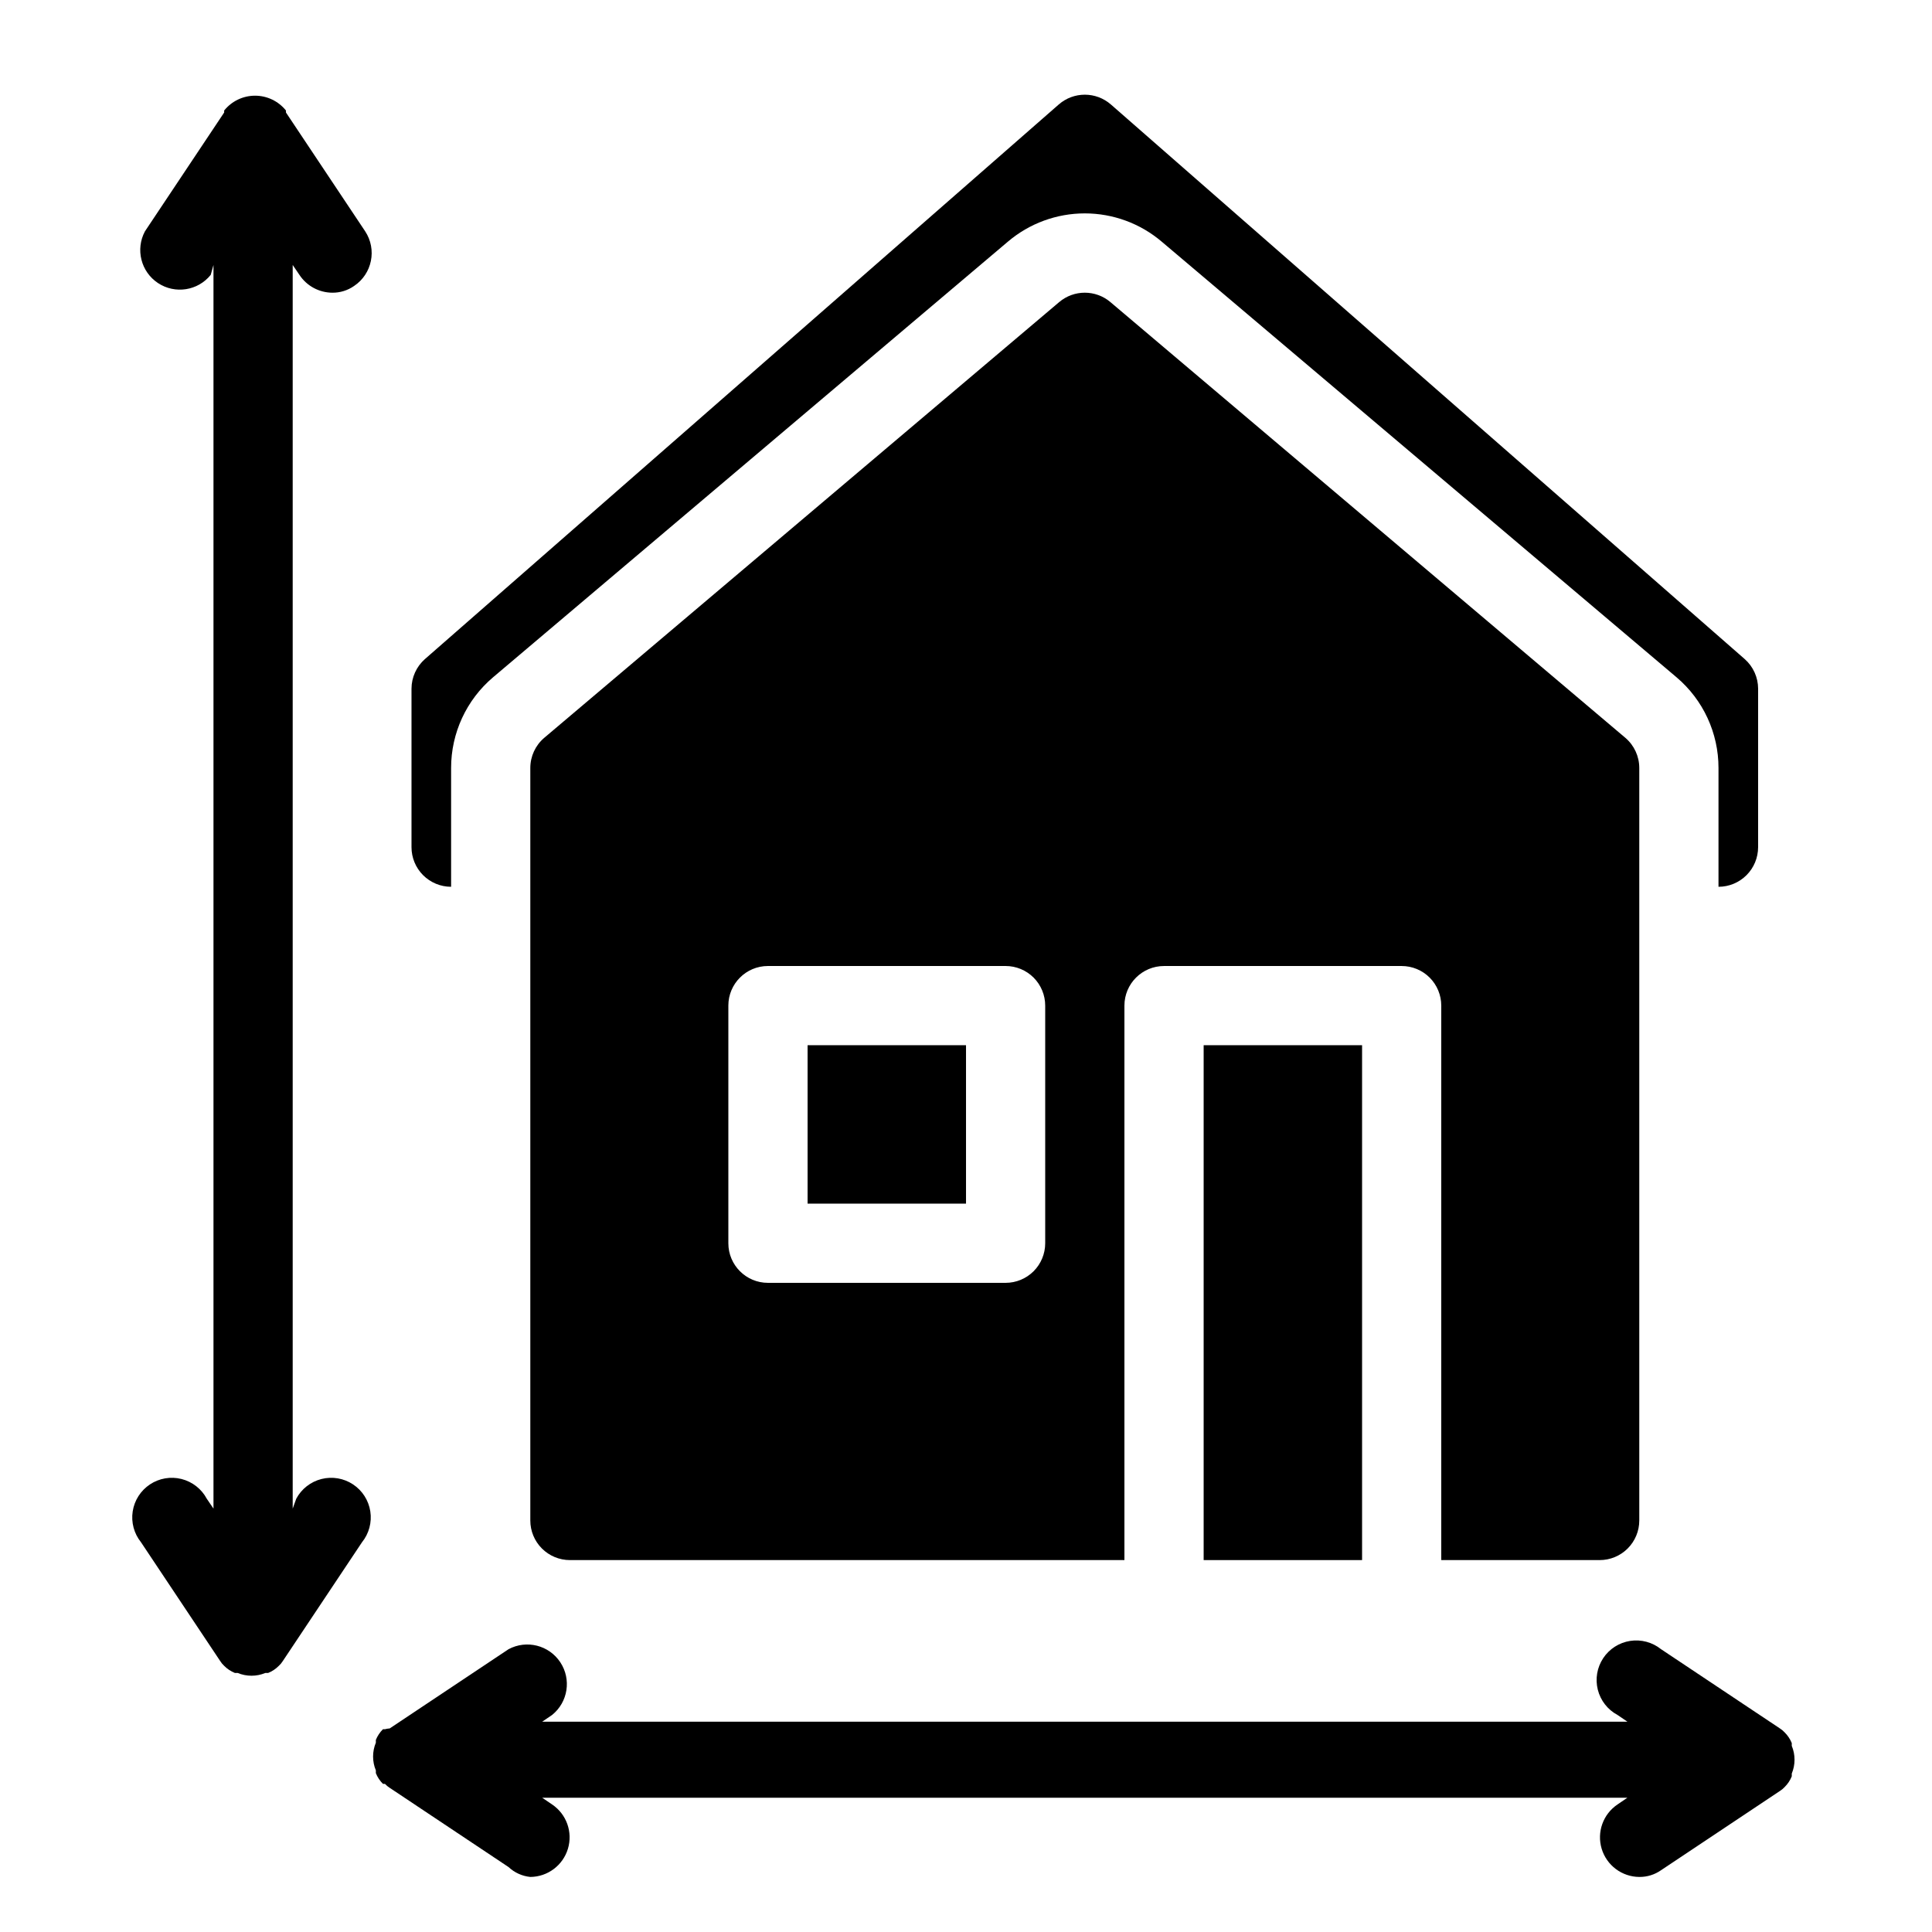
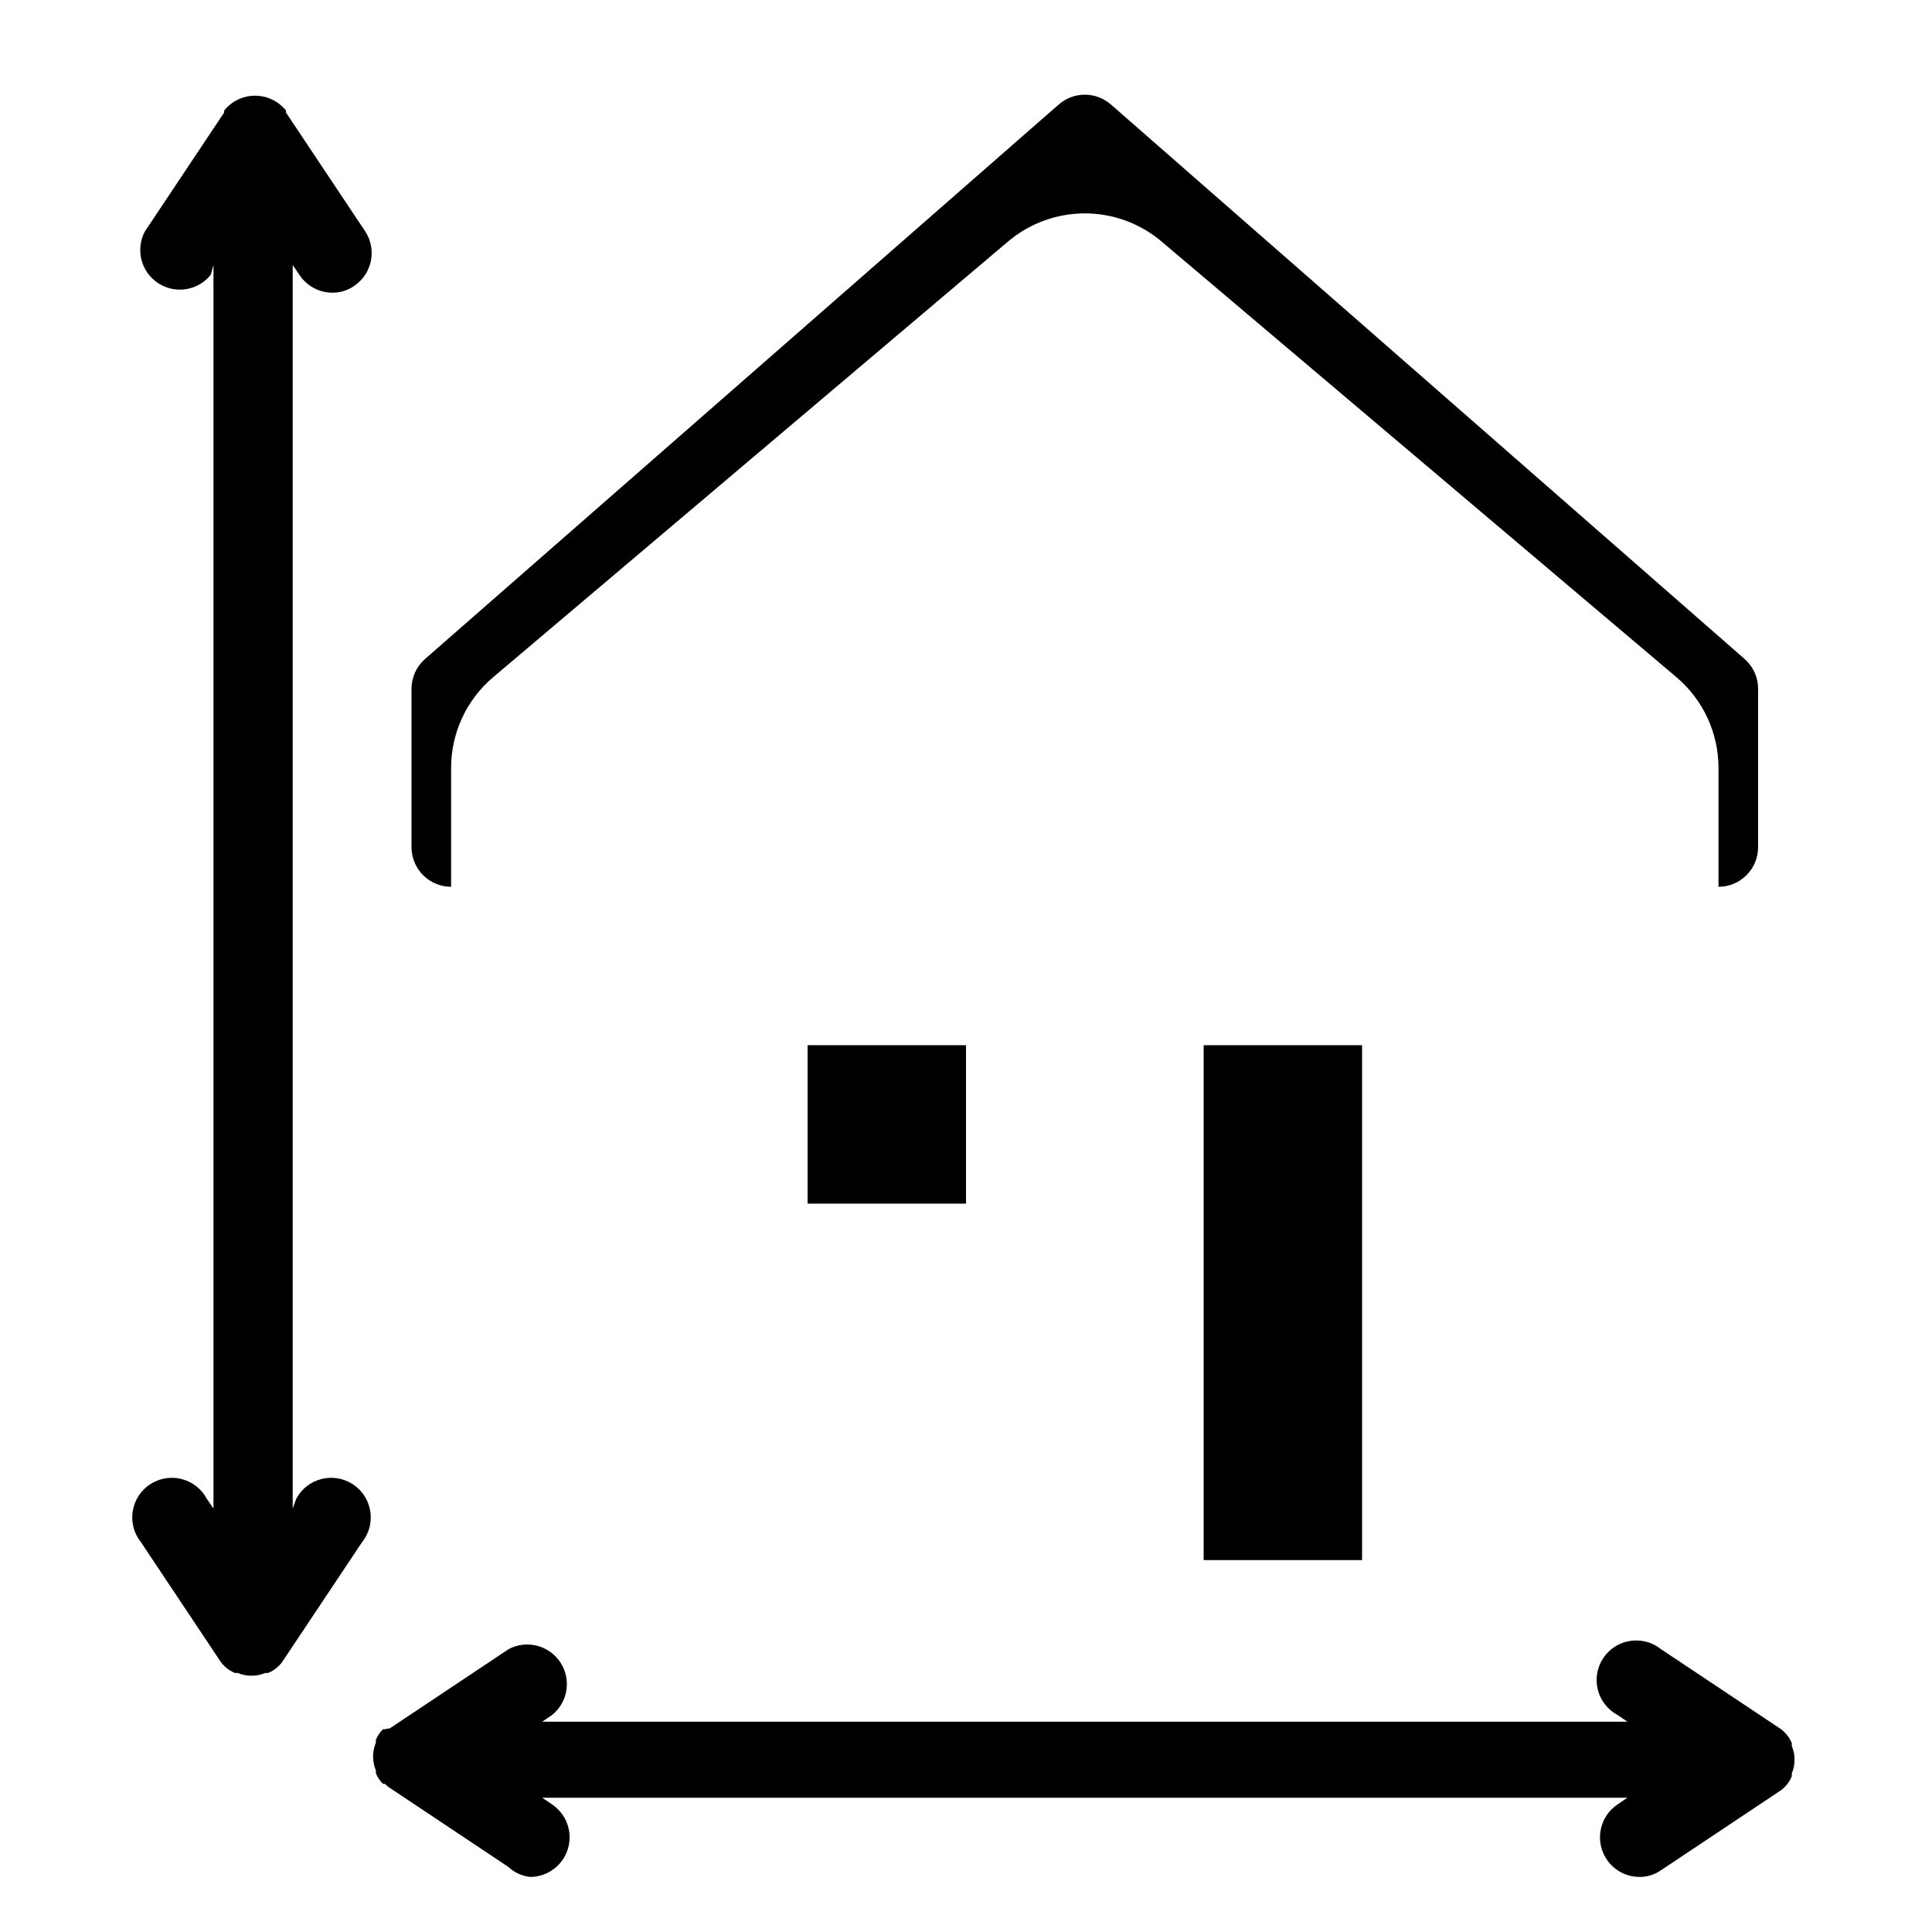
<svg xmlns="http://www.w3.org/2000/svg" fill="#000000" width="800px" height="800px" version="1.1" viewBox="144 144 512 512">
  <g>
    <path d="m198.79 541.17c-1.395-2.606-3.824-4.496-6.688-5.219-2.863-0.723-5.898-0.203-8.359 1.43-2.461 1.629-4.121 4.223-4.574 7.141-0.453 2.918 0.348 5.894 2.199 8.191l20.992 31.488c0.289 0.465 0.645 0.891 1.047 1.262 0.809 0.816 1.773 1.457 2.836 1.887h0.734c2.352 0.98 4.996 0.98 7.348 0h0.734c1.062-0.43 2.027-1.07 2.832-1.887 0.406-0.371 0.762-0.797 1.051-1.262l20.992-31.488c1.852-2.297 2.652-5.273 2.199-8.191-0.453-2.918-2.113-5.512-4.574-7.141-2.461-1.633-5.496-2.152-8.359-1.43s-5.293 2.613-6.688 5.219l-0.945 2.621v-329.57l1.785 2.625c1.93 2.93 5.199 4.703 8.711 4.723 2.062 0.023 4.082-0.602 5.773-1.785 4.789-3.203 6.102-9.668 2.938-14.484l-20.992-31.488v-0.523c-1.992-2.484-5.004-3.93-8.188-3.93s-6.195 1.445-8.188 3.93v0.523l-20.992 31.488c-2.559 4.777-1.066 10.719 3.453 13.711 4.519 2.992 10.57 2.055 13.973-2.164l0.734-2.625v329.57z" />
    <path d="m246.02 602.26h-0.527c-0.816 0.805-1.457 1.77-1.887 2.832v0.734c-0.98 2.352-0.98 4.996 0 7.348v0.734c0.43 1.066 1.07 2.031 1.887 2.836h0.527c0.367 0.406 0.793 0.758 1.258 1.051l31.488 20.992c1.582 1.484 3.613 2.406 5.773 2.621 4.602-0.035 8.645-3.066 9.969-7.473 1.328-4.41-0.375-9.168-4.195-11.734l-2.625-1.785h287.59l-2.625 1.785h0.004c-3.824 2.566-5.523 7.324-4.199 11.734 1.324 4.406 5.367 7.438 9.969 7.473 2.066 0.023 4.082-0.598 5.773-1.785l31.488-20.992c0.465-0.289 0.891-0.645 1.262-1.047 0.816-0.805 1.457-1.77 1.887-2.836v-0.734c0.98-2.352 0.98-4.996 0-7.348v-0.734c-0.43-1.062-1.07-2.027-1.887-2.832-0.371-0.406-0.797-0.758-1.262-1.051l-31.488-20.992c-2.301-1.852-5.273-2.648-8.191-2.199-2.918 0.453-5.512 2.113-7.141 4.574-1.633 2.465-2.152 5.5-1.43 8.363 0.719 2.863 2.613 5.289 5.219 6.684l2.625 1.785h-287.59l2.625-1.785c4.219-3.398 5.156-9.453 2.164-13.969-2.992-4.519-8.934-6.016-13.711-3.453l-31.488 20.992c-0.426 0.027-0.848 0.098-1.258 0.211z" />
    <path d="m609.92 368.51v-41.984c-0.004-3.016-1.301-5.883-3.566-7.875l-167.94-146.95v0.004c-3.961-3.481-9.891-3.481-13.855 0l-167.94 146.95v-0.004c-2.262 1.992-3.562 4.859-3.566 7.875v41.984c0 2.781 1.105 5.453 3.074 7.422s4.637 3.074 7.422 3.074v-31.488c-0.008-9.258 4.062-18.051 11.125-24.035l136.45-115.46c5.688-4.824 12.902-7.473 20.363-7.473 7.457 0 14.672 2.648 20.359 7.473l136.45 115.46c7.062 5.984 11.133 14.777 11.125 24.035v31.488c2.785 0 5.453-1.105 7.422-3.074s3.074-4.641 3.074-7.422z" />
    <path d="m358.02 420.99h41.984v41.984h-41.984z" />
-     <path d="m567.93 557.44c2.785 0 5.453-1.105 7.422-3.074s3.074-4.637 3.074-7.422v-199.42c0-3.07-1.34-5.984-3.672-7.977l-136.45-115.46c-3.926-3.359-9.715-3.359-13.645 0l-136.45 115.46c-2.332 1.992-3.672 4.906-3.672 7.977v199.42c0 2.785 1.105 5.453 3.074 7.422s4.637 3.074 7.422 3.074h146.95v-146.94c0-5.797 4.699-10.496 10.496-10.496h62.977-0.004c2.785 0 5.457 1.105 7.422 3.074 1.969 1.969 3.074 4.637 3.074 7.422v146.94zm-146.94-83.965c0 2.781-1.109 5.453-3.074 7.418-1.969 1.969-4.641 3.074-7.422 3.074h-62.977c-5.797 0-10.496-4.699-10.496-10.492v-62.977c0-5.797 4.699-10.496 10.496-10.496h62.977c2.781 0 5.453 1.105 7.422 3.074 1.965 1.969 3.074 4.637 3.074 7.422z" />
    <path d="m462.98 420.99h41.984v136.45h-41.984z" />
  </g>
</svg>